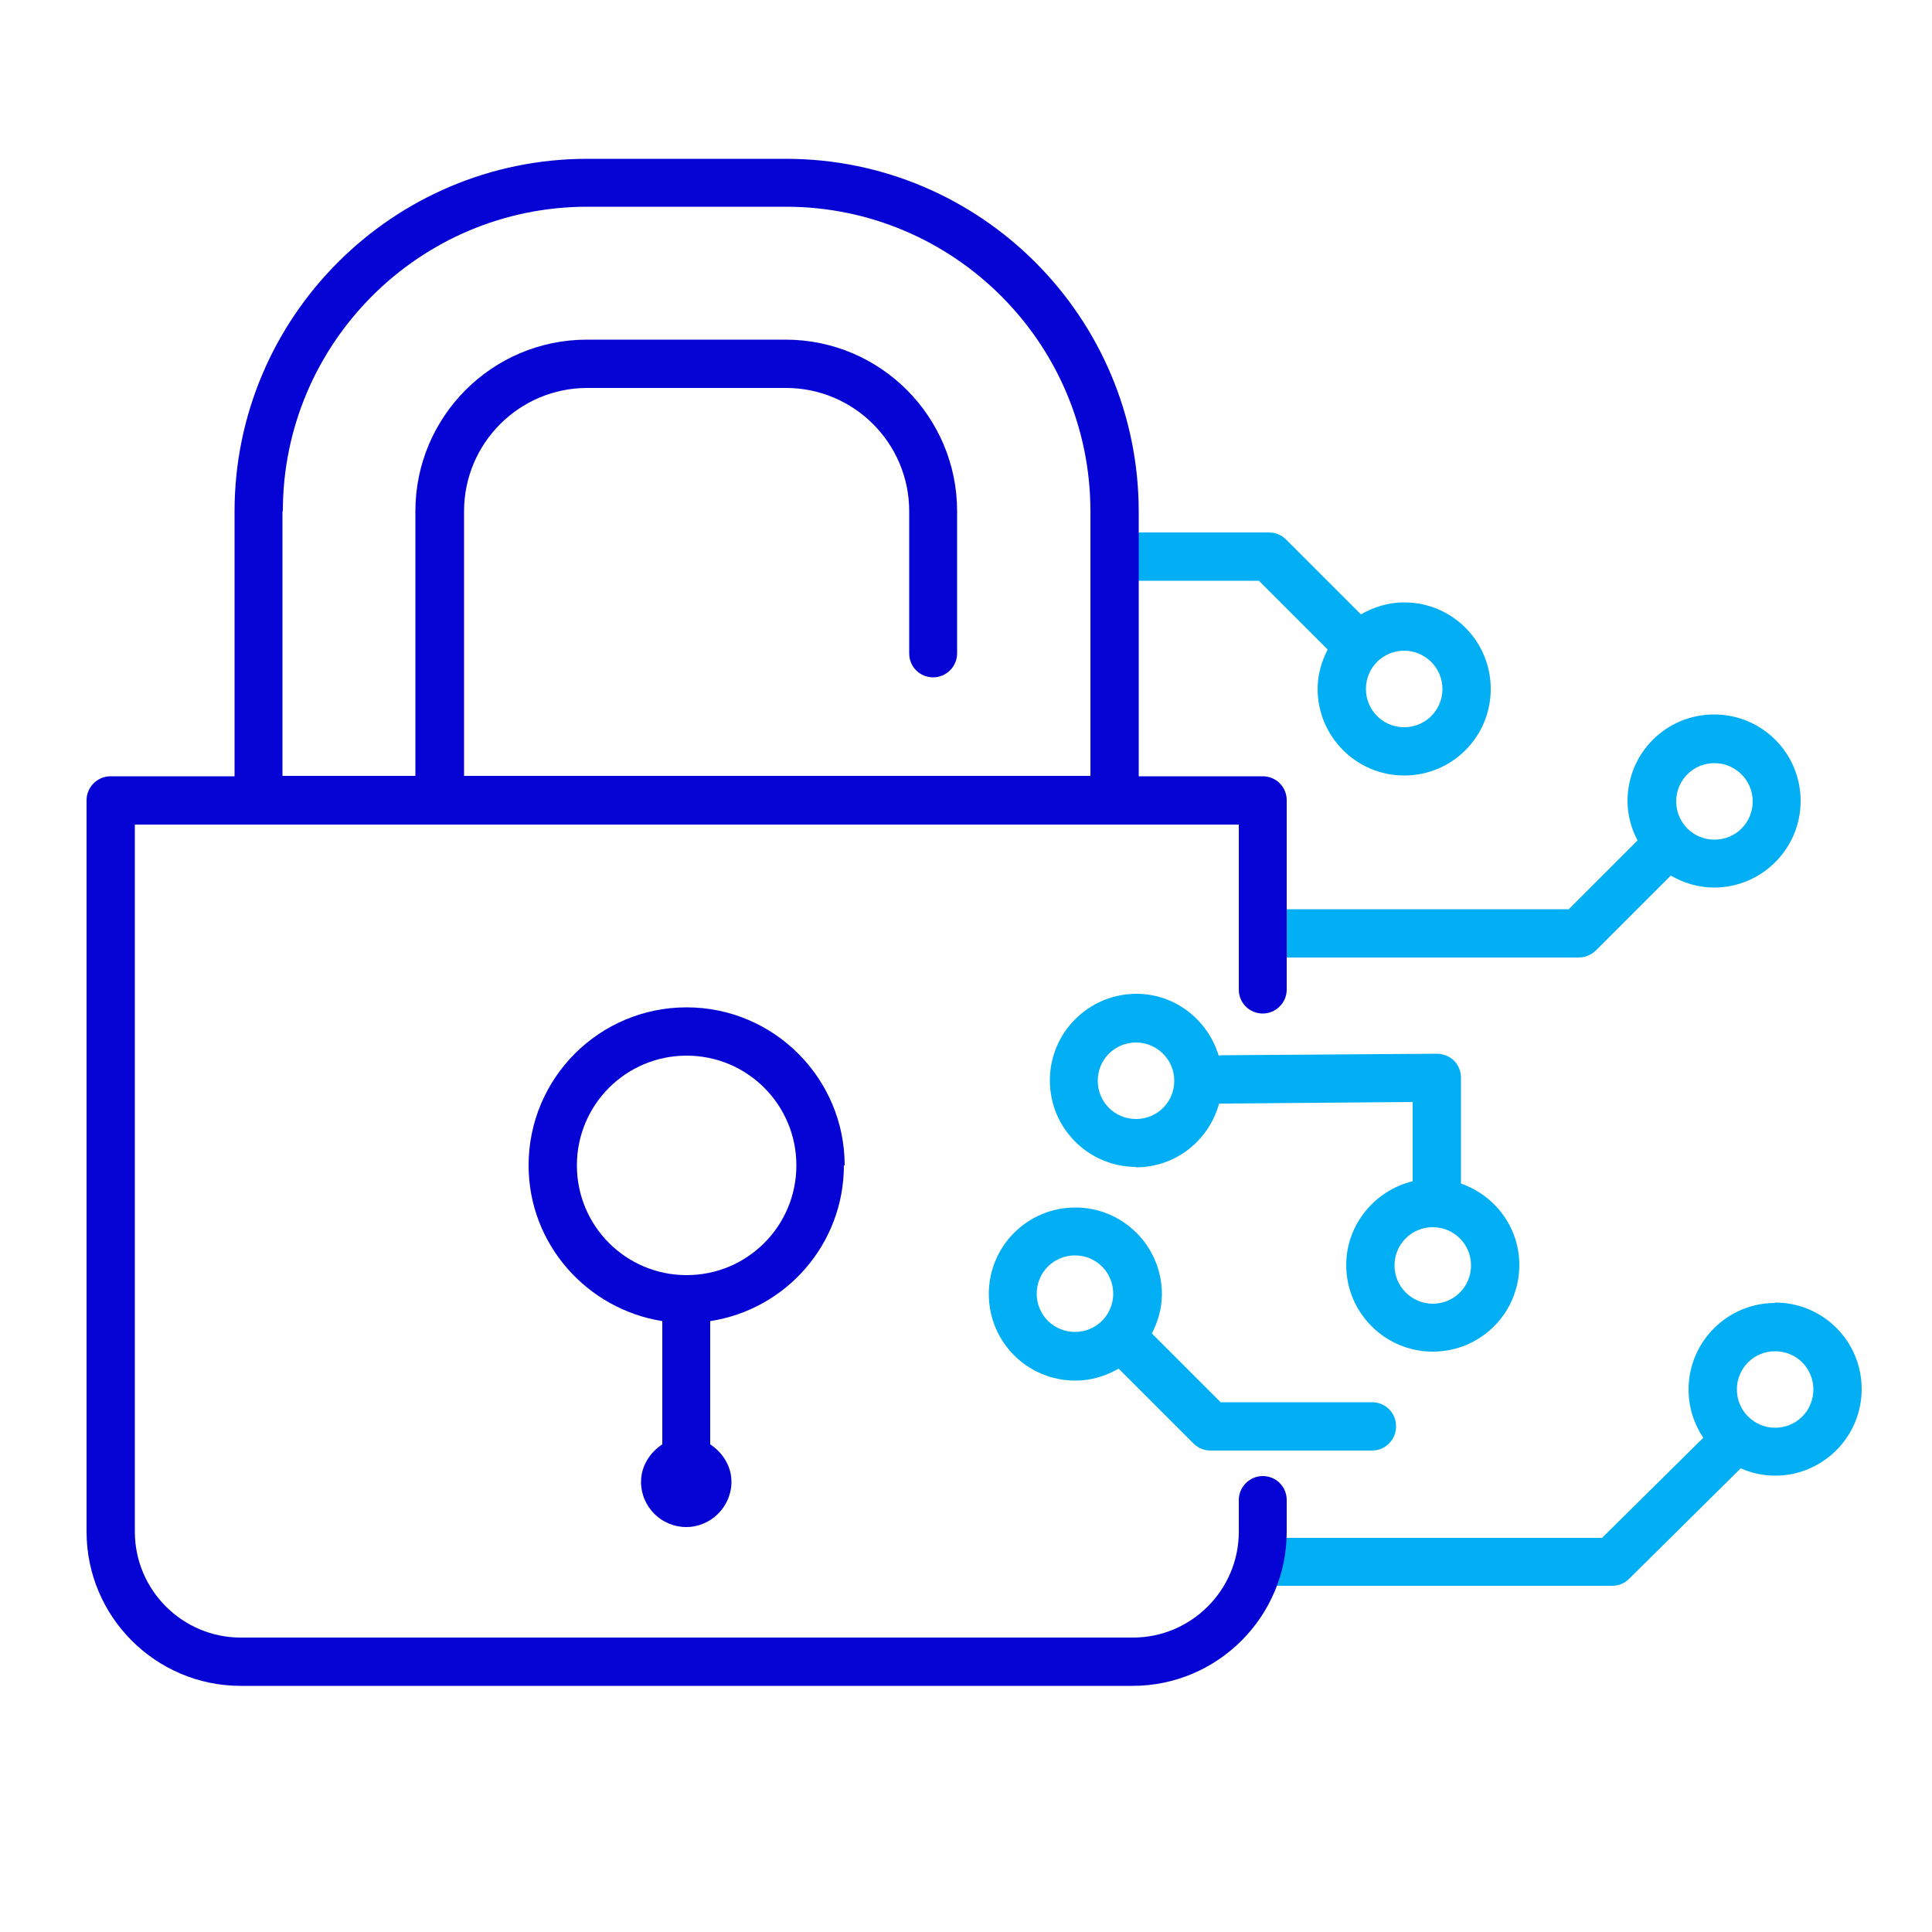
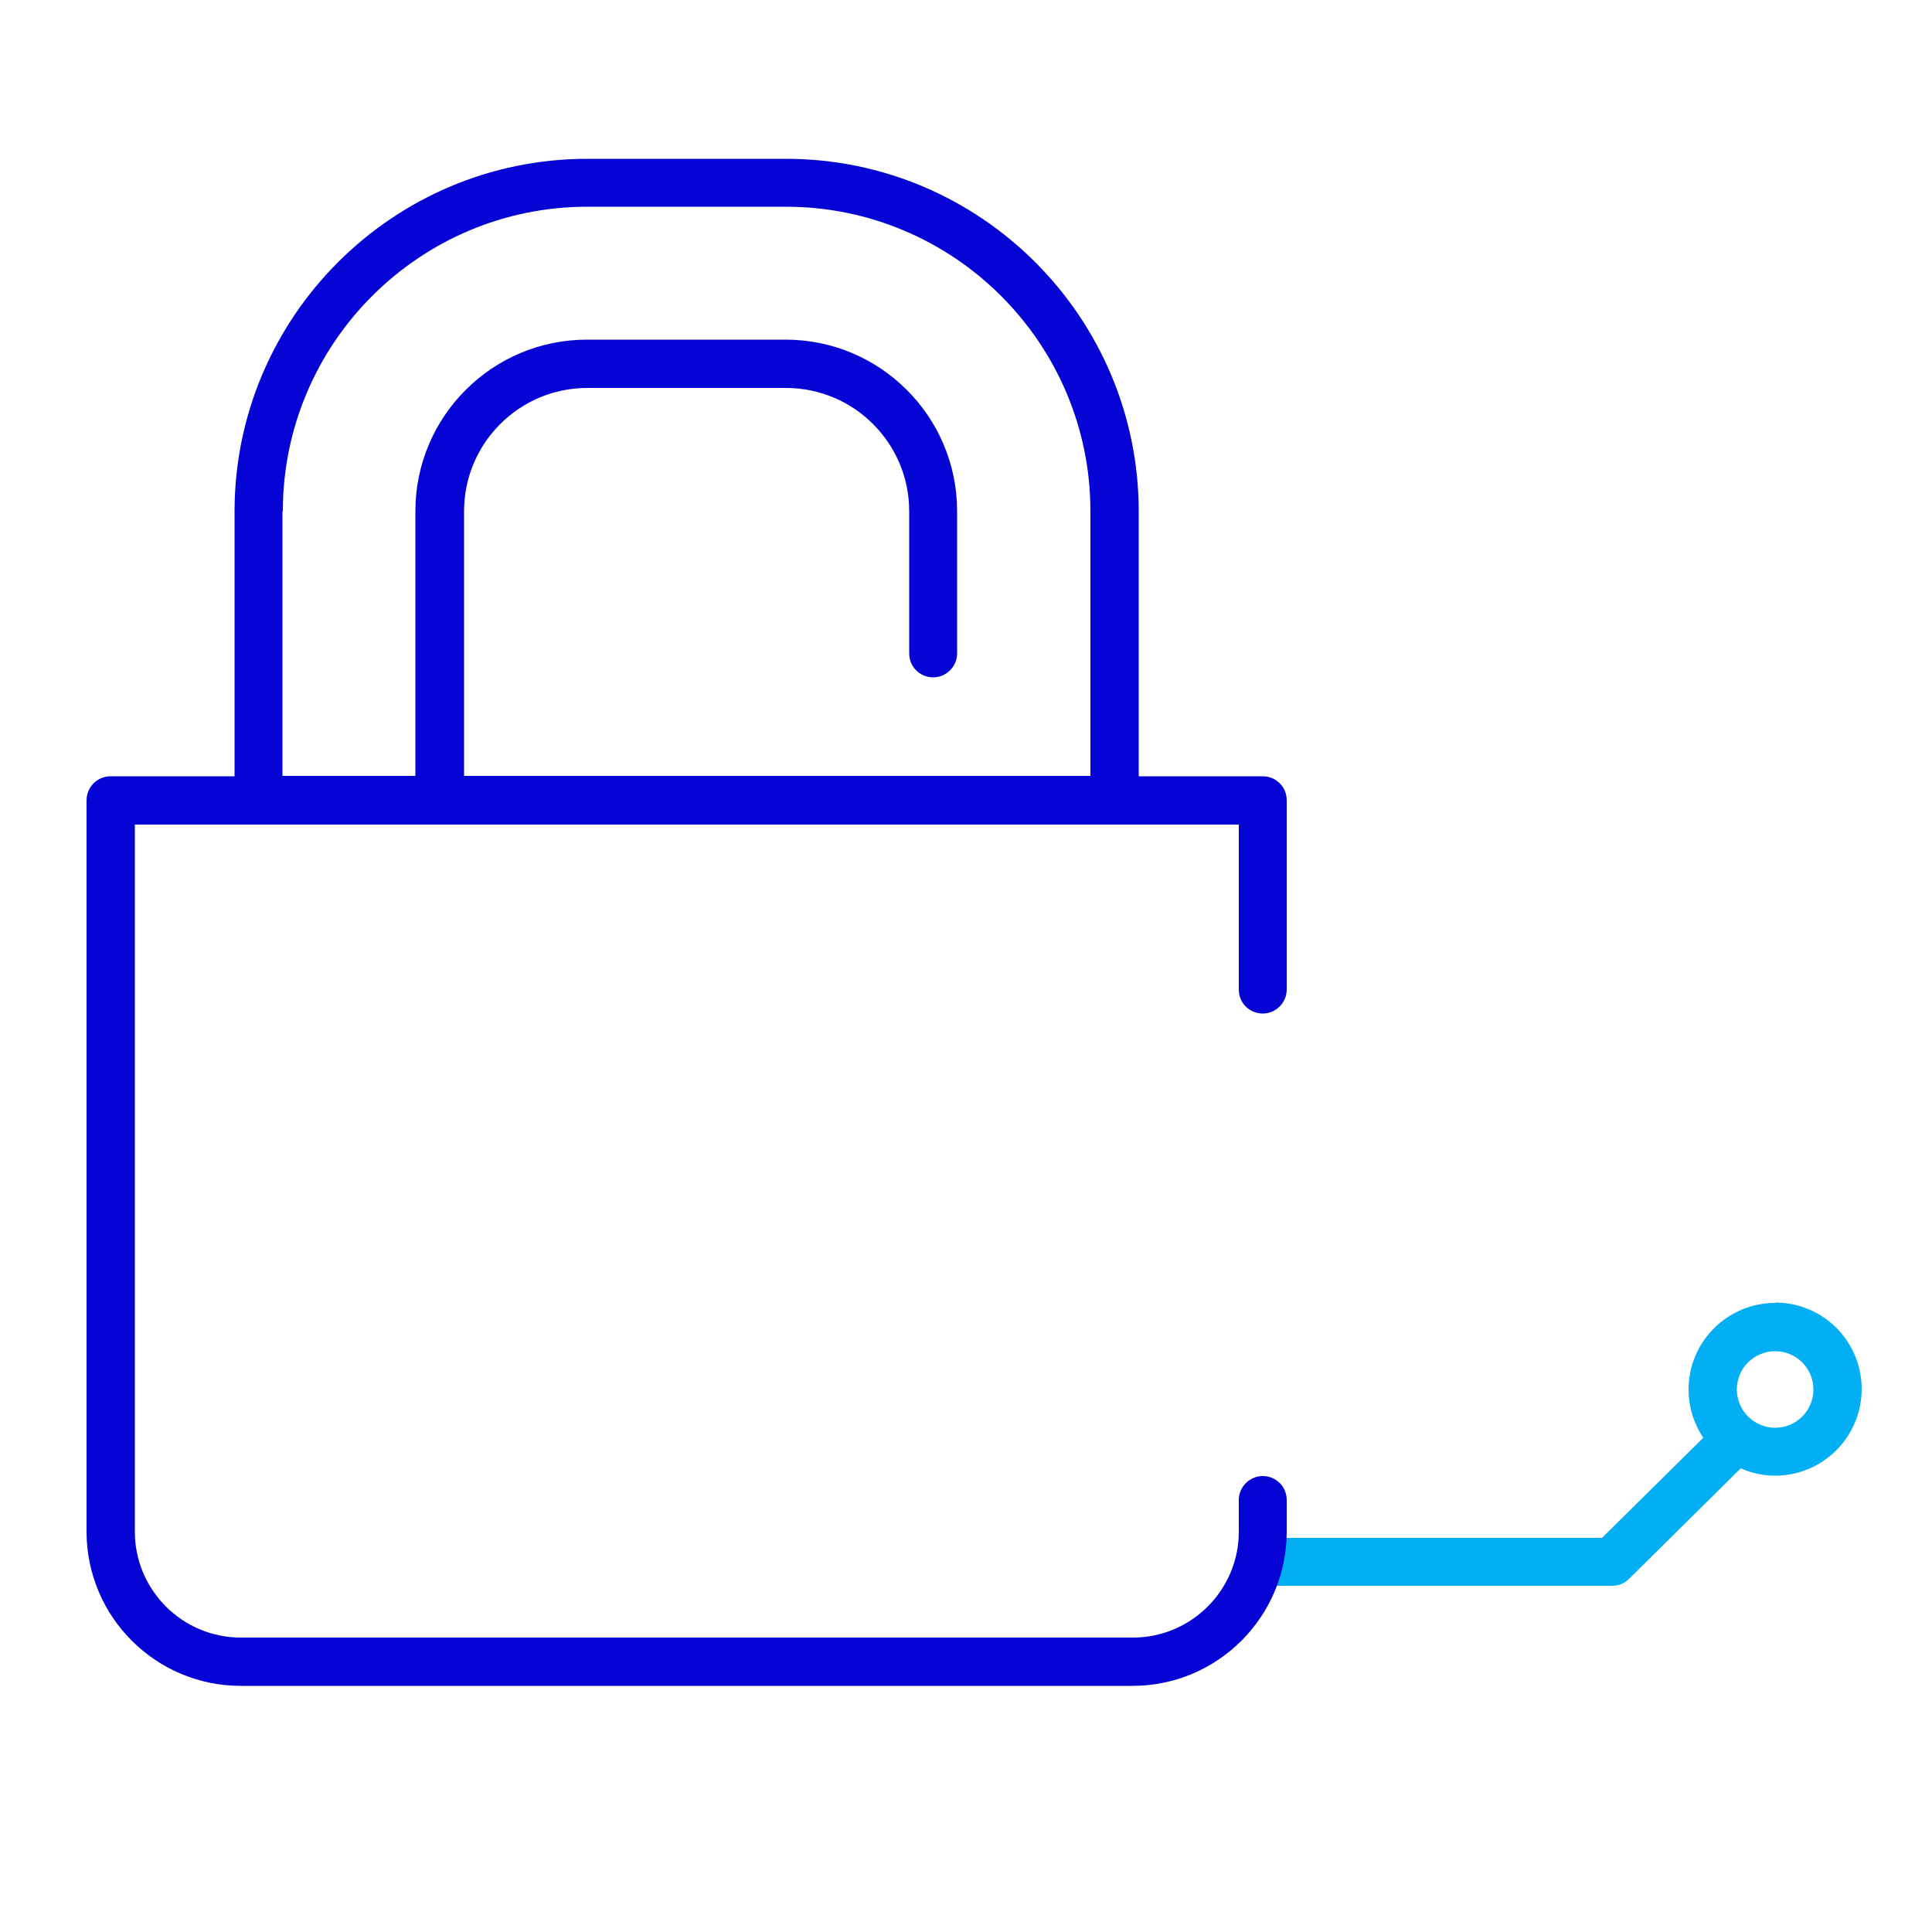
<svg xmlns="http://www.w3.org/2000/svg" id="Layer_1" viewBox="0 0 50 50">
  <defs>
    <style>.cls-1{fill:#0504d4;}.cls-2{fill:#02aff4;}</style>
  </defs>
-   <path class="cls-2" d="M33.03,23.54c-.34,0-.62.28-.62.62s.28.62.62.62h7.83c.17,0,.32-.07.44-.18l1.94-1.94c.33.19.71.31,1.12.31,1.23,0,2.24-1,2.24-2.24s-1-2.24-2.24-2.24-2.24,1-2.24,2.24c0,.37.1.72.26,1.02l-1.78,1.78h-7.58.01ZM44.37,19.75c.54,0,.99.44.99.99s-.44.99-.99.99-.99-.44-.99-.99.44-.99.99-.99Z" />
-   <path class="cls-2" d="M28.98,15.03h3.6l1.78,1.78c-.16.31-.26.65-.26,1.02,0,1.23,1,2.24,2.24,2.24s2.24-1,2.24-2.24-1-2.24-2.24-2.24c-.41,0-.79.12-1.12.31l-1.94-1.94c-.12-.12-.28-.18-.44-.18h-3.86c-.34,0-.62.28-.62.62s.28.62.62.62h0ZM36.34,16.84c.54,0,.99.44.99.99s-.44.99-.99.99-.99-.44-.99-.99.44-.99.99-.99Z" />
  <path class="cls-2" d="M45.94,33.72c-1.23,0-2.24,1-2.24,2.24,0,.46.14.89.38,1.25l-2.62,2.59h-8.78c-.34,0-.62.28-.62.62s.28.62.62.62h9.04c.17,0,.32-.06.44-.18l2.89-2.86c.27.12.57.19.89.19,1.23,0,2.24-1,2.24-2.24s-1-2.24-2.24-2.24h0ZM45.94,36.95c-.54,0-.99-.44-.99-.99s.44-.99.99-.99.99.44.99.99-.44.99-.99.99Z" />
  <path class="cls-1" d="M32.68,26.23c.34,0,.62-.28.62-.62v-4.9c0-.35-.28-.62-.62-.62h-3.21v-6.85c0-5.03-4.09-9.13-9.13-9.13h-5.14c-5.03,0-9.13,4.09-9.13,9.13v6.85h-3.21c-.34,0-.62.28-.62.62v18.93c0,2.2,1.79,3.99,3.99,3.99h23.08c2.2,0,3.99-1.79,3.99-3.99v-.82c0-.35-.28-.62-.62-.62s-.62.28-.62.62v.82c0,1.51-1.23,2.74-2.74,2.74H6.23c-1.51,0-2.74-1.23-2.74-2.74v-18.3h28.57v4.27c0,.35.28.62.62.62ZM7.32,13.23c0-4.34,3.53-7.88,7.88-7.88h5.14c4.34,0,7.88,3.53,7.88,7.88v6.85H12.01v-6.85c0-1.76,1.43-3.19,3.19-3.19h5.14c1.76,0,3.19,1.43,3.19,3.19v3.68c0,.35.28.62.62.62s.62-.28.62-.62v-3.68c0-2.45-1.99-4.44-4.44-4.44h-5.14c-2.45,0-4.44,1.99-4.44,4.44v6.85h-3.44v-6.85h0Z" />
-   <path class="cls-1" d="M21.86,30.16c0-2.25-1.83-4.09-4.09-4.09s-4.09,1.83-4.09,4.09c0,2.04,1.51,3.72,3.46,4.03v3.19c-.32.21-.55.56-.55.97,0,.65.53,1.17,1.17,1.17s1.17-.53,1.17-1.17c0-.41-.23-.76-.55-.97v-3.19c1.96-.3,3.46-1.99,3.46-4.03h.02ZM14.93,30.16c0-1.57,1.27-2.84,2.84-2.84s2.84,1.27,2.84,2.84-1.27,2.84-2.84,2.84-2.84-1.27-2.84-2.84Z" />
-   <path class="cls-2" d="M36.13,36.91c0-.35-.28-.62-.62-.62h-3.92l-1.78-1.78c.16-.31.26-.65.26-1.02,0-1.23-1-2.24-2.24-2.24s-2.24,1-2.24,2.24,1,2.24,2.24,2.24c.41,0,.79-.12,1.12-.31l1.94,1.94c.12.12.28.18.44.18h4.18c.34,0,.62-.28.62-.62h0ZM27.82,34.47c-.55,0-.99-.44-.99-.99s.44-.99.99-.99.99.44.99.99-.44.99-.99.99Z" />
-   <path class="cls-2" d="M29.4,30.21c1.03,0,1.89-.7,2.15-1.65.02,0,.04.01.06,0l4.95-.04v2.05c-.98.24-1.72,1.12-1.72,2.17,0,1.23,1,2.24,2.24,2.24s2.24-1,2.24-2.24c0-.98-.63-1.8-1.51-2.11v-2.74c0-.17-.07-.33-.18-.44-.12-.12-.29-.18-.45-.18l-5.58.04s-.04.01-.06.01c-.28-.92-1.12-1.6-2.13-1.6-1.23,0-2.24,1-2.24,2.24s1,2.24,2.24,2.24h-.01ZM37.08,33.74c-.54,0-.99-.44-.99-.99s.44-.99.99-.99.99.44.99.99-.44.99-.99.99ZM29.4,26.98c.54,0,.99.44.99.99s-.44.99-.99.99-.99-.44-.99-.99.44-.99.99-.99Z" />
</svg>